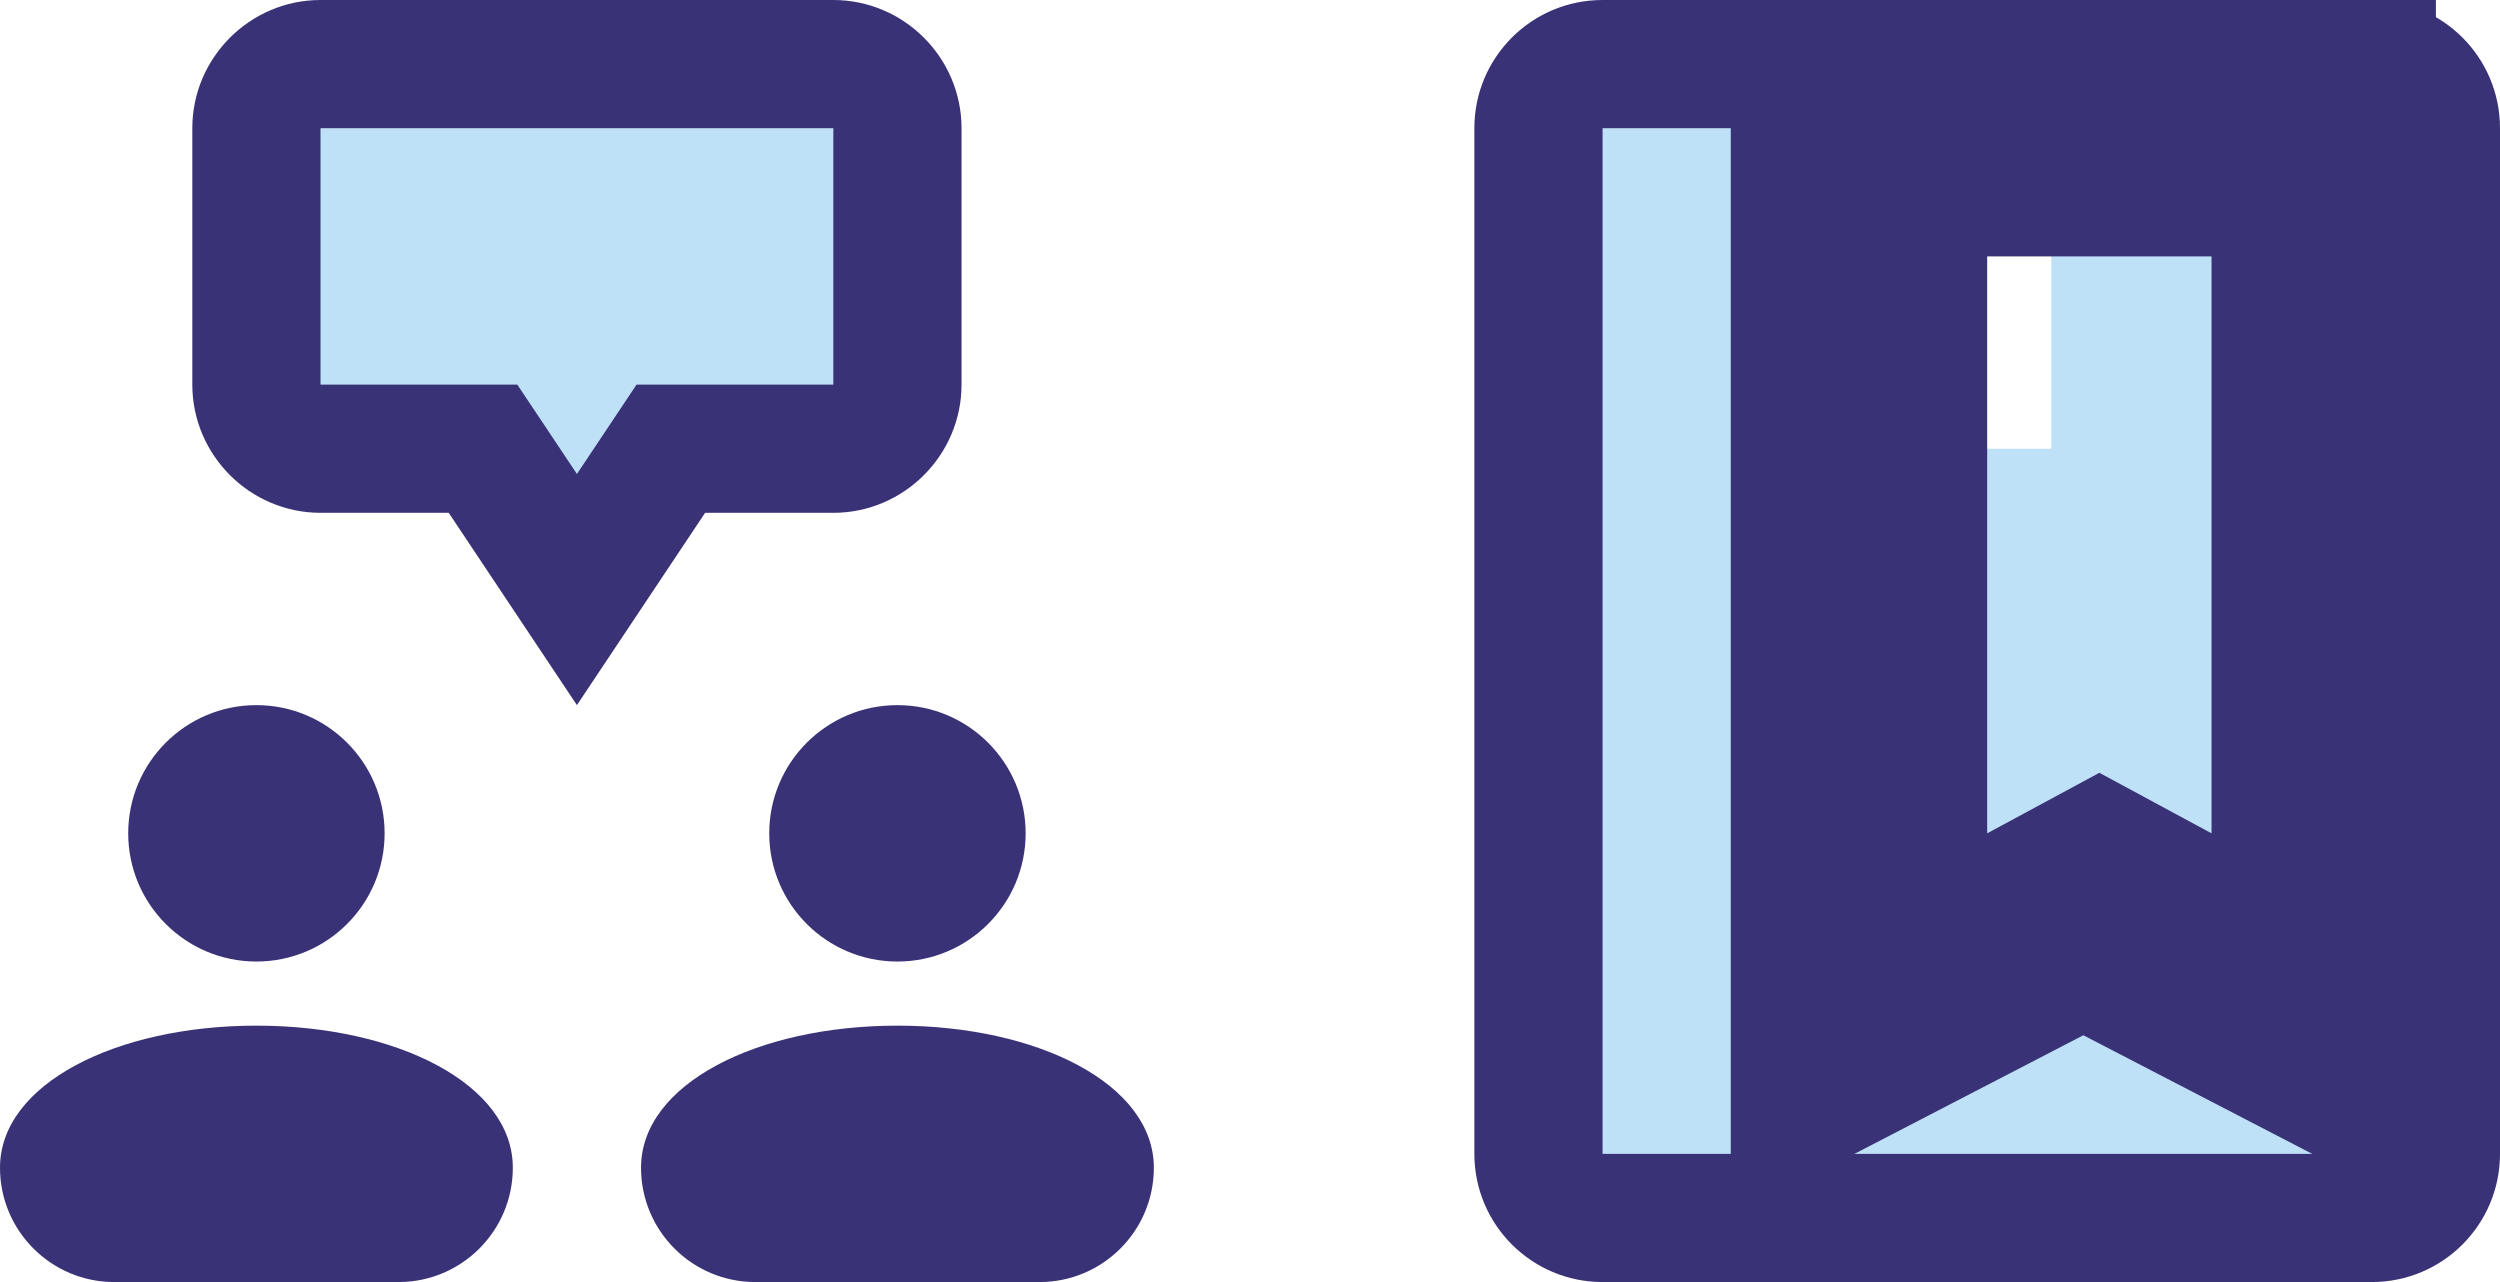
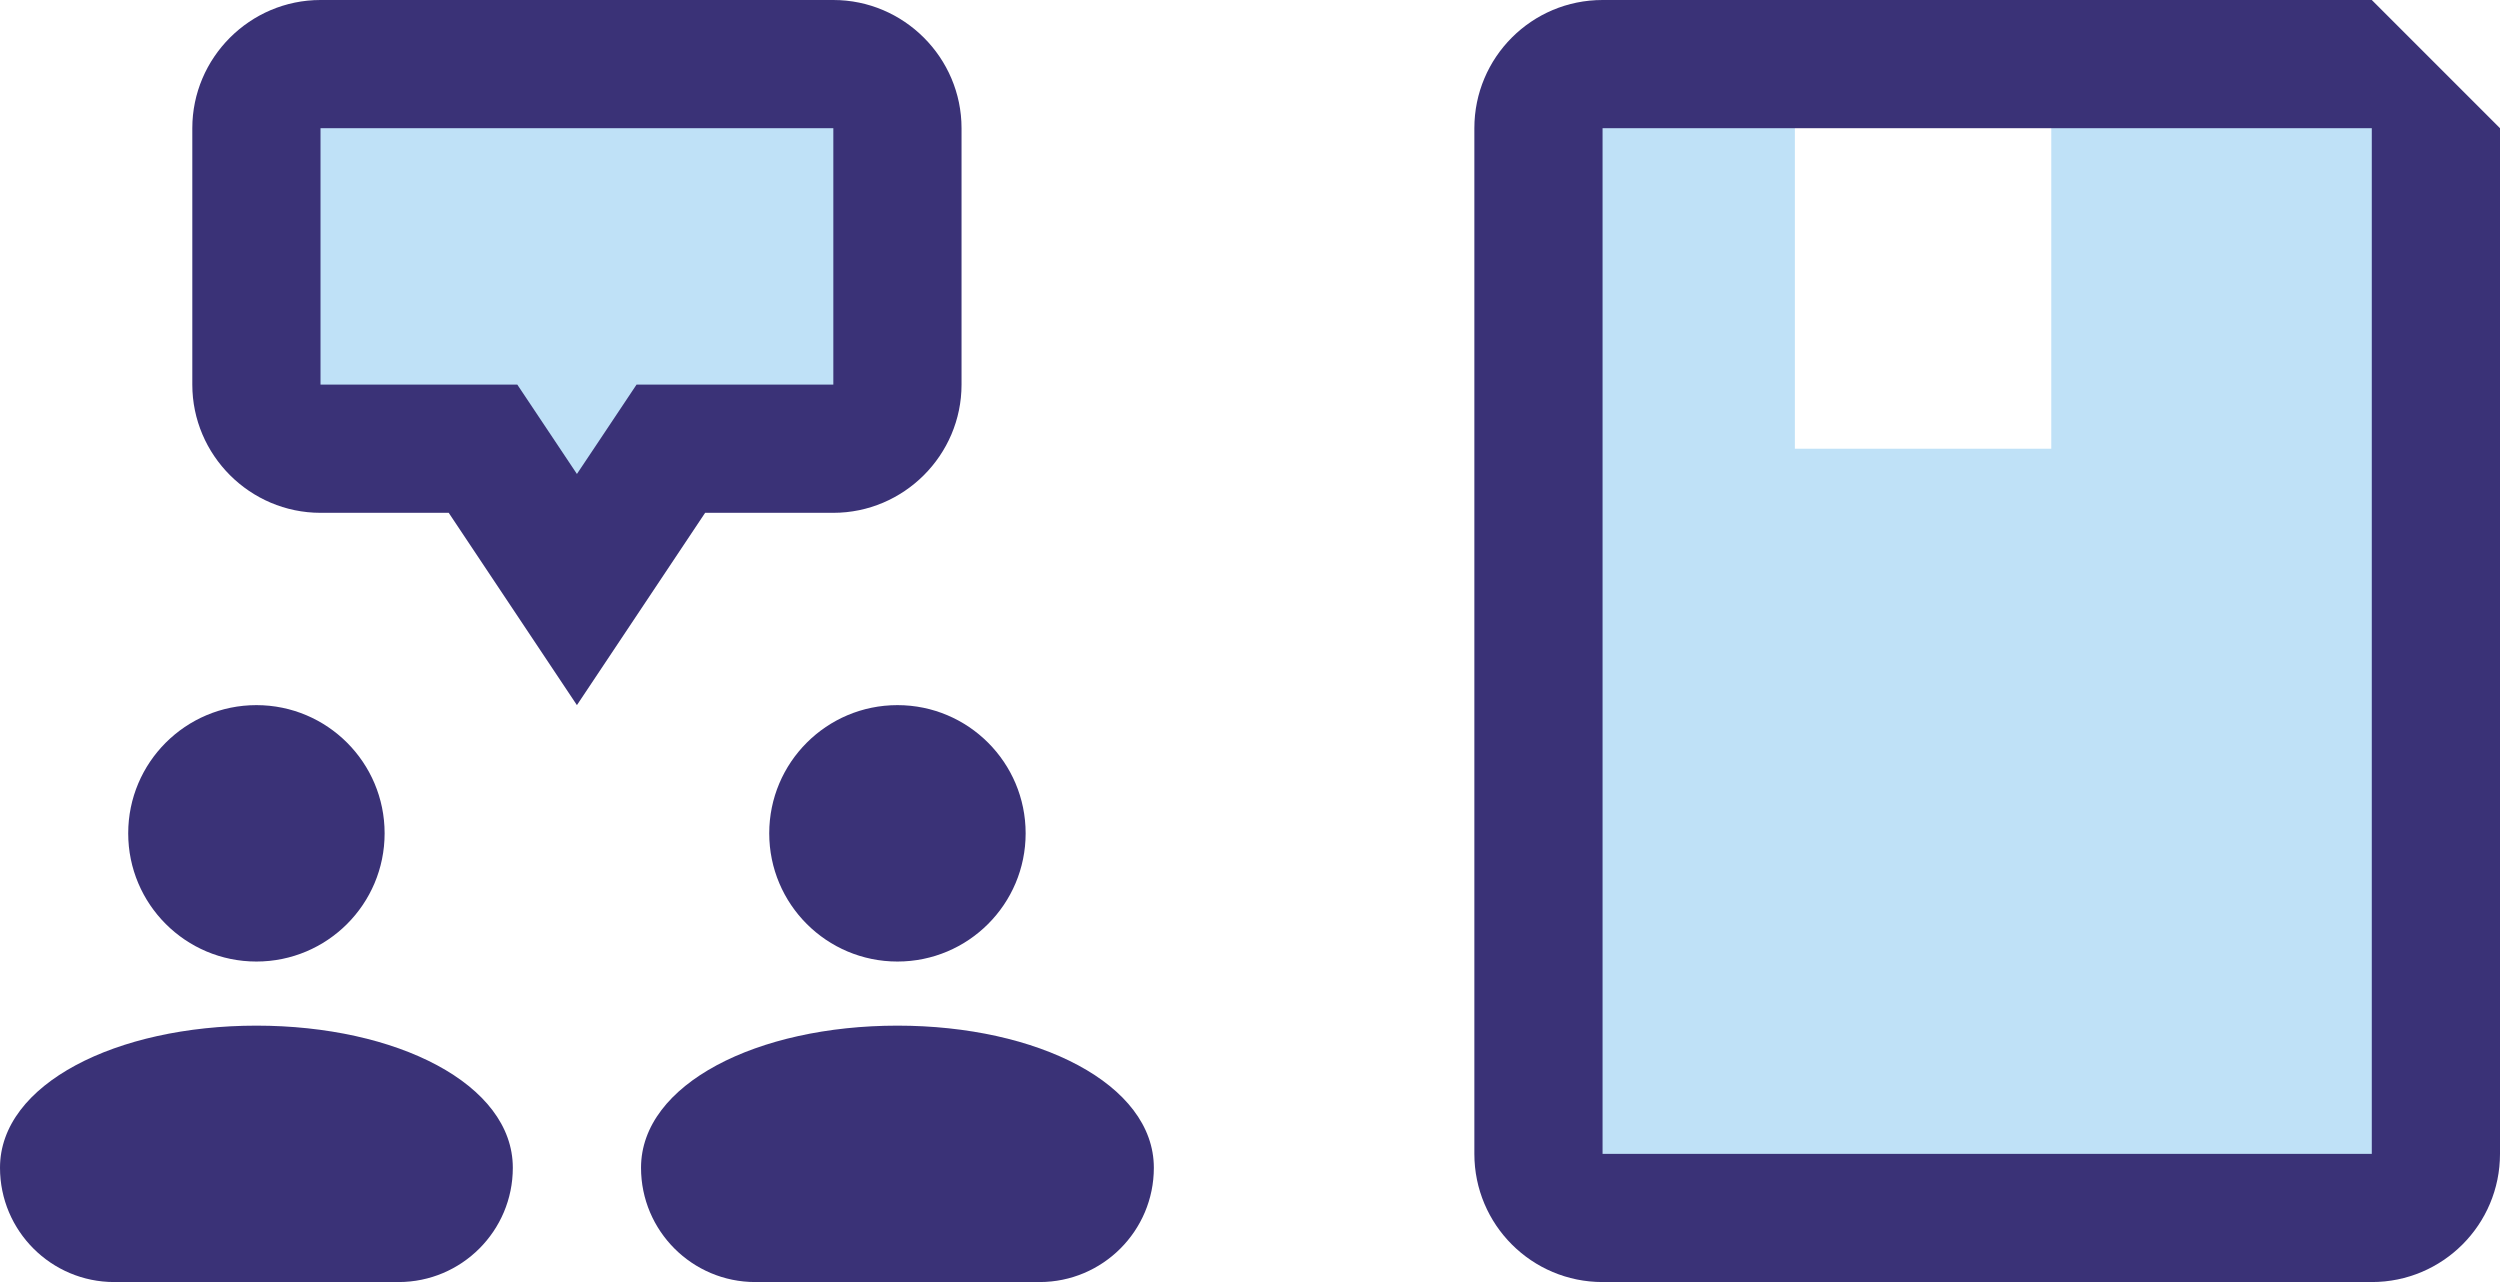
<svg xmlns="http://www.w3.org/2000/svg" width="78px" height="40px" viewBox="0 0 78 40" version="1.1">
  <title>Group 32</title>
  <desc>Created with Sketch.</desc>
  <g id="Page-1" stroke="none" stroke-width="1" fill="none" fill-rule="evenodd">
    <g id="OEO_FO_0012_Page_coaching" transform="translate(-877, -689)" fill-rule="nonzero">
      <g id="Group-12" transform="translate(474, 593)">
        <g id="Group-10" transform="translate(307, 64)">
          <g id="Group-32" transform="translate(96, 32)">
            <g id="icons8-book" transform="translate(46, 0)">
              <polygon id="Path" fill="#2A9BE2" opacity="0.3" points="18 2 18 14 10 14 10 2 2 2 2 38 30 38 30 2" />
-               <path d="M28,0 L4,0 C1.79,0 0,1.79 0,4 L0,36 C0,38.21 1.79,40 4,40 L28,40 C30.21,40 32,38.21 32,36 L32,4 C32,1.79 30.21,0 28,0 Z M28,36 L4,36 L4,4 L28,4 L28,36 Z" id="Shape" fill="#3A3277" />
-               <path d="M23,8 L23,26 L22.629,25.8 L19.5,24.111 L16.371,25.8 L16,26 L16,8 L23,8 M30,0 L8,0 L8,38 L19,32.3 L30,38 L30,0 L30,0 Z" id="Shape" fill="#3A3277" />
+               <path d="M28,0 L4,0 C1.79,0 0,1.79 0,4 L0,36 C0,38.21 1.79,40 4,40 L28,40 C30.21,40 32,38.21 32,36 L32,4 Z M28,36 L4,36 L4,4 L28,4 L28,36 Z" id="Shape" fill="#3A3277" />
            </g>
            <g id="icons8-group_task">
              <polygon id="Path" fill="#2A9BE2" opacity="0.3" points="28 14 22 14 18 18 14 14 8 14 8 2 28 2" />
              <path d="M8,22 C5.791,22 4,23.791 4,26 C4,28.209 5.791,30 8,30 C10.209,30 12,28.209 12,26 C12,23.791 10.209,22 8,22 Z M16,36.434 C16,36.434 16,36.434 16,36.434 C16,33.818 12.37,32 8,32 C3.63,32 0,33.818 0,36.434 C0,36.434 0,36.434 0,36.434 C2.41187748e-16,38.403 1.597,40 3.566,40 L12.434,40 C14.403,40 16,38.403 16,36.434 Z M28,22 C25.791,22 24,23.791 24,26 C24,28.209 25.791,30 28,30 C30.209,30 32,28.209 32,26 C32,23.791 30.209,22 28,22 Z M36,36.434 C36,36.434 36,36.434 36,36.434 C36,33.818 32.37,32 28,32 C23.63,32 20,33.818 20,36.434 C20,36.434 20,36.434 20,36.434 C20,38.403 21.597,40 23.566,40 L32.434,40 C34.403,40 36,38.403 36,36.434 Z M26,4 L26,12 L22,12 L19.86,12 L18.672,13.782 L18,14.788 L17.328,13.78 L16.14,12 L14,12 L10,12 L10,4 L26,4 M26,0 L10,0 C7.8,0 6,1.8 6,4 L6,12 C6,14.2 7.8,16 10,16 L14,16 L18,22 L22,16 L26,16 C28.2,16 30,14.2 30,12 L30,4 C30,1.8 28.2,0 26,0 L26,0 Z" id="Shape" fill="#3A3277" />
            </g>
          </g>
        </g>
      </g>
    </g>
  </g>
</svg>